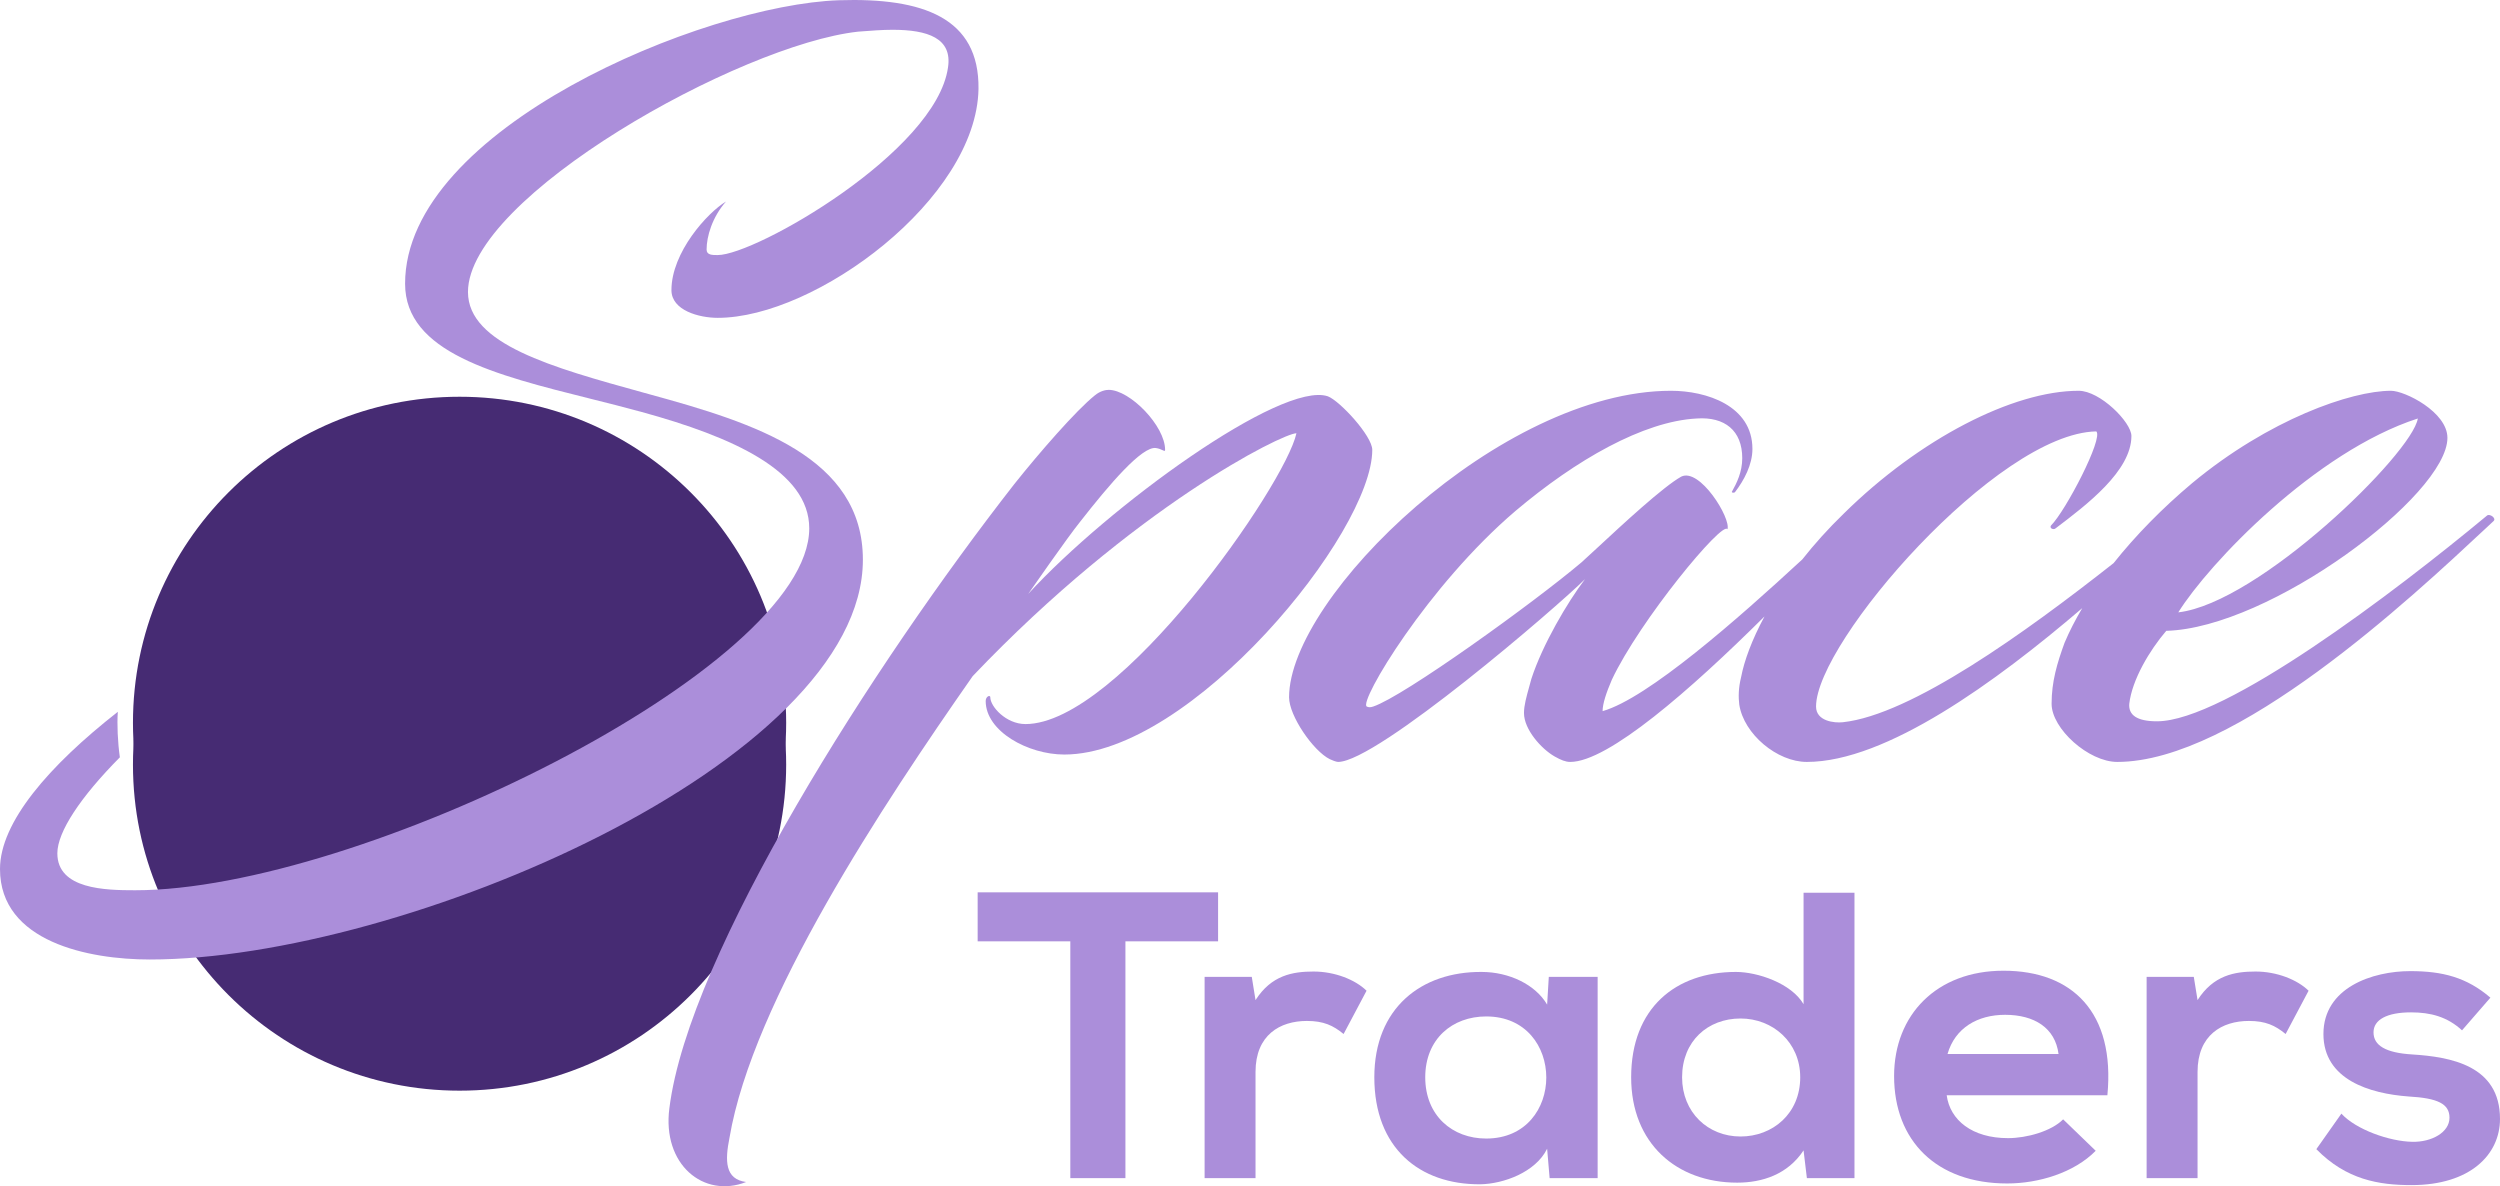
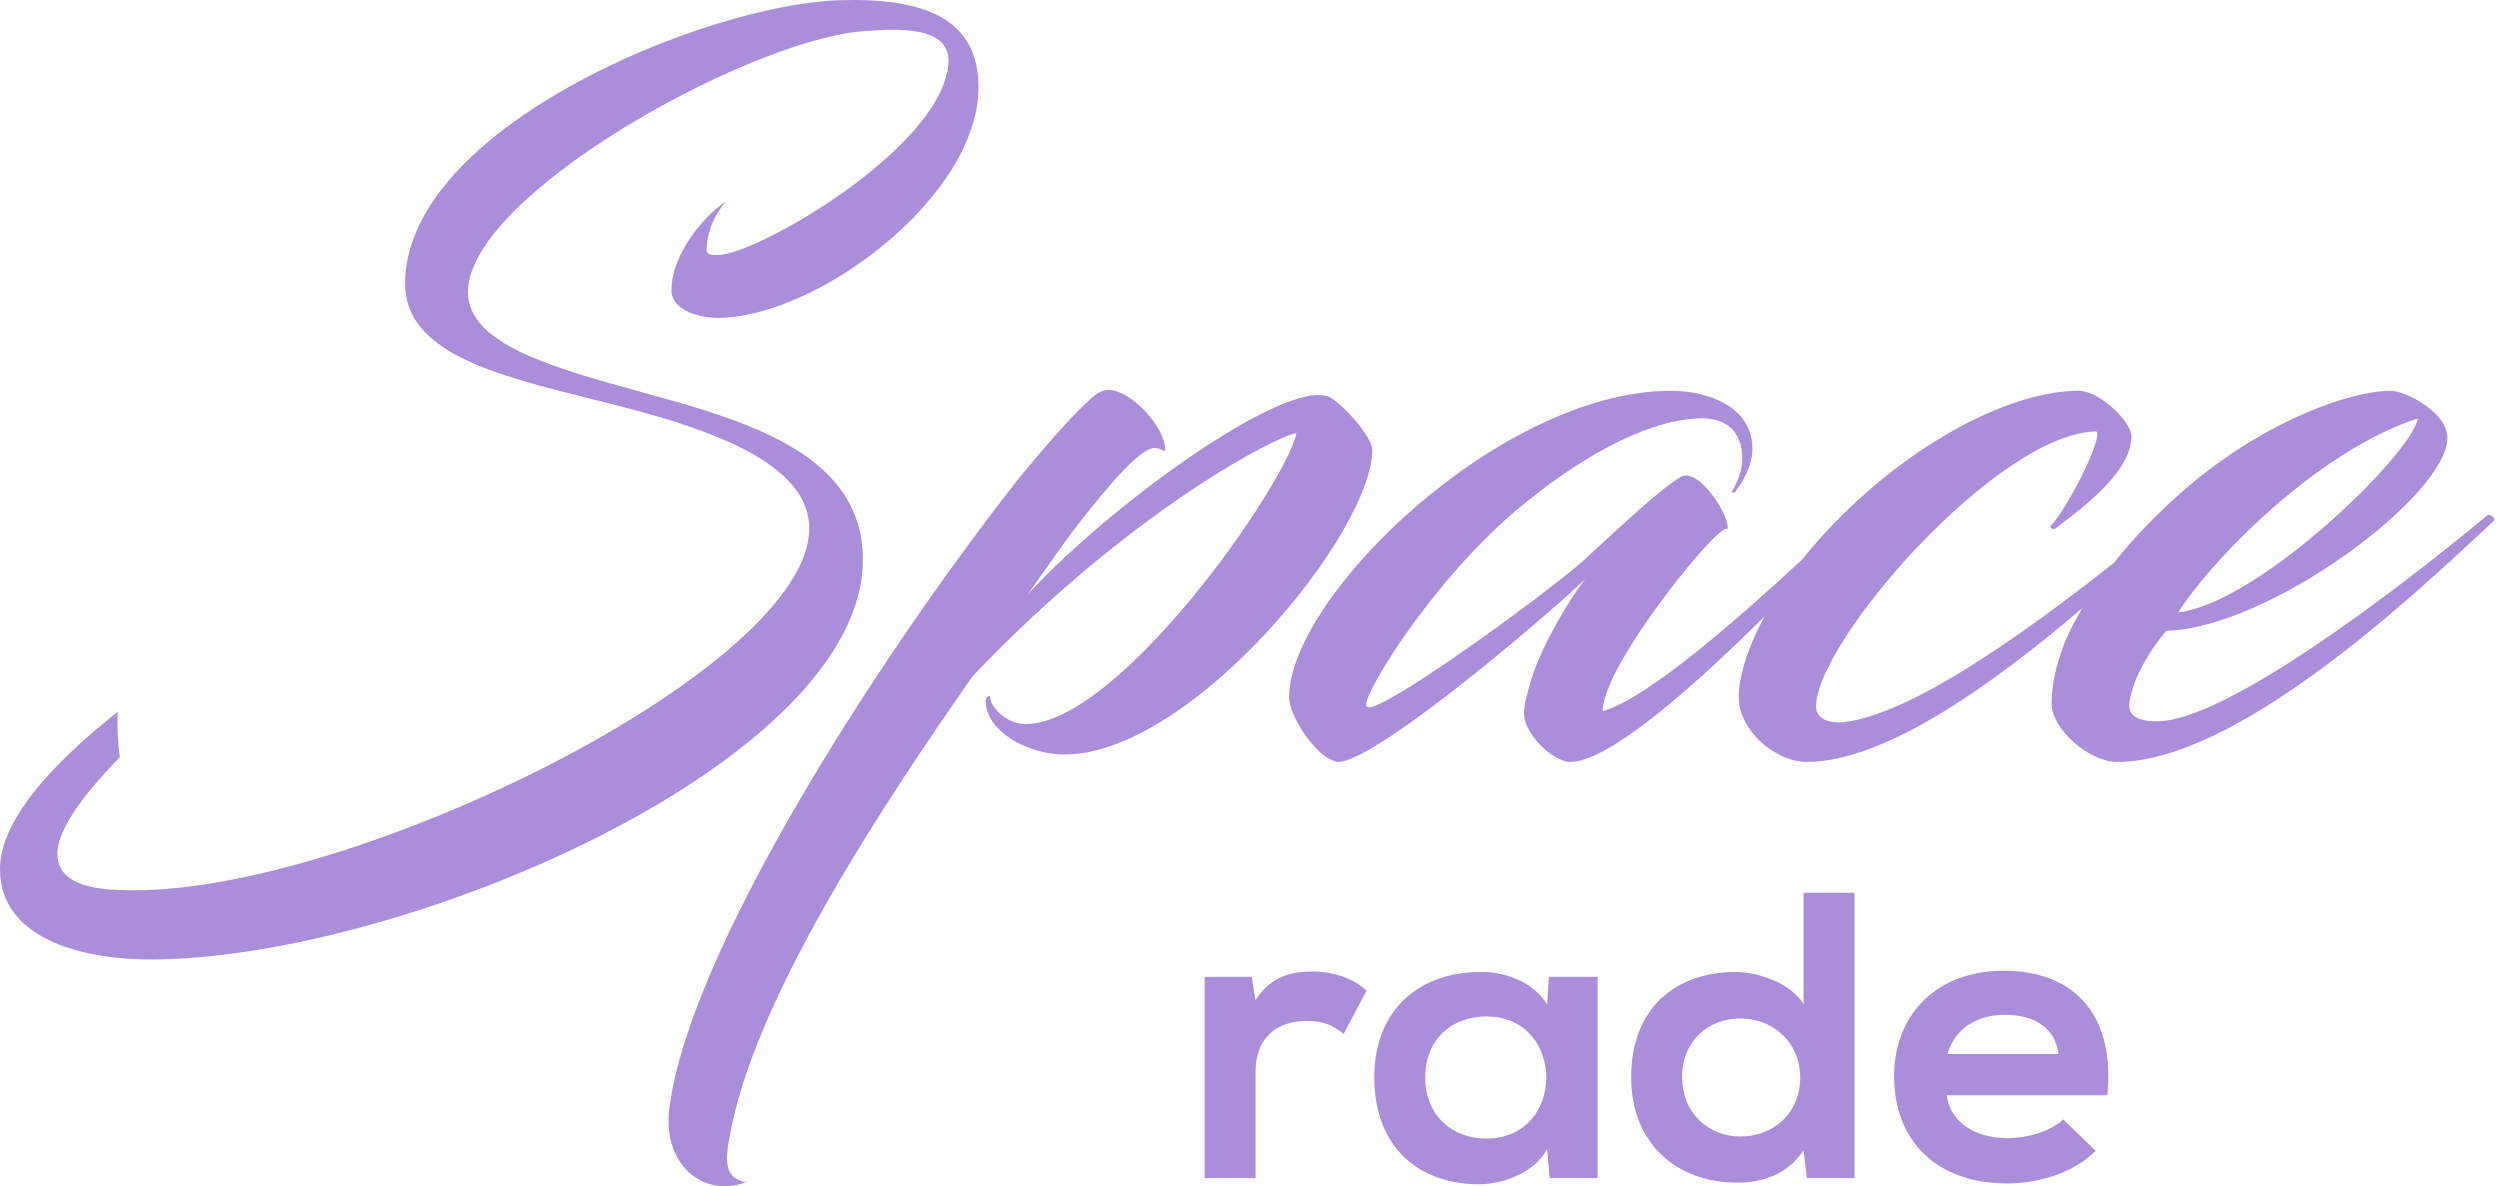
<svg xmlns="http://www.w3.org/2000/svg" width="196" height="93" viewBox="0 0 196 93" fill="none">
-   <path d="M61.636 56.667C61.636 70.785 50.172 82.229 36.03 82.229C21.888 82.229 10.424 70.785 10.424 56.667C10.424 42.55 21.888 31.105 36.03 31.105C50.172 31.105 61.636 42.55 61.636 56.667Z" fill="#462B73" />
-   <path d="M61.636 59.947C61.636 74.064 50.172 85.508 36.03 85.508C21.888 85.508 10.424 74.064 10.424 59.947C10.424 45.829 21.888 34.384 36.03 34.384C50.172 34.384 61.636 45.829 61.636 59.947Z" fill="#462B73" />
  <path d="M4.496 66.901C4.496 69.724 8.266 69.796 10.586 69.796C28.061 69.796 63.445 52.352 63.445 41.422C63.445 36.934 57.427 34.256 50.321 32.302C48.977 31.933 47.606 31.59 46.247 31.25C38.809 29.39 31.759 27.627 31.759 22.241C31.759 10.08 55.179 0.381 65.765 0.019C72.364 -0.198 76.787 1.394 76.714 6.968C76.569 15.582 63.953 24.919 56.267 24.919C54.816 24.919 52.641 24.34 52.641 22.747C52.641 19.78 55.469 16.667 56.919 15.799C55.832 17.029 55.397 18.549 55.397 19.563C55.397 19.997 55.832 19.997 56.267 19.997C59.239 19.997 73.379 11.89 74.321 5.303C74.684 2.987 72.726 2.335 69.971 2.335C69.173 2.335 68.231 2.408 67.288 2.48C58.007 3.493 36.689 15.437 36.689 22.892C36.689 26.98 43.287 28.803 50.394 30.767L50.974 30.927C59.167 33.171 67.65 35.849 67.65 43.883C67.65 59.735 31.541 75.225 11.746 75.225C6.961 75.225 0 73.85 0 68.132C0 64.472 3.826 60.042 9.237 55.806C9.166 56.789 9.23 58.197 9.397 59.373C6.311 62.489 4.496 65.219 4.496 66.901Z" fill="#AB8EDA" />
  <path d="M79.525 37.948C81.483 35.487 84.384 32.157 85.834 30.999C86.269 30.637 86.704 30.565 86.921 30.565C88.589 30.565 91.344 33.388 91.344 35.27C91.344 35.386 91.282 35.357 91.146 35.294C91.028 35.239 90.855 35.159 90.619 35.125C89.532 34.98 86.994 37.948 84.674 40.916C83.731 42.074 80.613 46.562 80.613 46.562C86.921 39.685 100.481 29.841 104.106 31.072C105.049 31.433 107.586 34.184 107.586 35.27C107.586 41.784 93.375 59.156 83.441 59.156C80.613 59.156 77.278 57.347 77.278 54.958C77.278 54.596 77.64 54.451 77.64 54.668C77.64 55.392 78.873 56.767 80.396 56.767C87.719 56.767 100.771 38.02 101.641 33.967C100.553 33.967 88.879 39.758 76.263 53.004C69.229 63.065 59.006 78.483 57.193 89.195C56.83 91.005 56.83 92.453 58.498 92.67C55.163 93.972 51.9 91.294 52.48 86.879C54.002 74.719 68.504 52.063 79.525 37.948Z" fill="#AB8EDA" />
  <path fill-rule="evenodd" clip-rule="evenodd" d="M124.266 45.403C122.888 47.213 120.93 50.543 120.06 53.221C120.004 53.432 119.947 53.635 119.893 53.83C119.668 54.639 119.48 55.316 119.48 55.899C119.48 57.202 120.858 58.722 121.873 59.301C122.38 59.59 122.743 59.735 123.105 59.735C126.077 59.735 132.533 54.096 138.337 48.329C137.355 50.152 136.749 51.794 136.505 53.076C136.287 53.945 136.287 54.668 136.36 55.248C136.722 57.564 139.333 59.735 141.653 59.735C147.866 59.735 156.468 53.479 163.248 47.678C162.702 48.597 162.235 49.508 161.86 50.398C161.28 51.99 160.845 53.438 160.845 55.175C160.845 57.13 163.745 59.735 165.993 59.735C175.28 59.735 189.005 46.914 194.864 41.44L194.883 41.423C195.101 41.219 195.308 41.025 195.504 40.843C195.721 40.626 195.214 40.264 194.996 40.409C187.673 46.489 174.404 56.55 169.11 56.55C167.515 56.55 166.863 56.044 166.935 55.175C167.153 53.293 168.53 50.977 169.836 49.457C177.957 49.24 191.878 38.816 191.878 34.329C191.878 32.302 188.543 30.637 187.455 30.637C184.337 30.637 177.884 32.881 171.866 37.876C169.538 39.83 167.437 41.972 165.705 44.15C158.759 49.618 149.841 56.041 144.481 56.623C143.828 56.695 142.378 56.55 142.378 55.392C142.378 50.325 156.59 33.967 164.348 33.822C164.928 34.329 161.955 40.047 160.795 41.205C160.65 41.422 161.013 41.567 161.158 41.422L161.181 41.405C163.573 39.596 167.103 36.926 167.103 34.184C167.103 33.098 164.638 30.637 162.97 30.637C157.822 30.637 150.499 34.401 144.553 40.264C143.326 41.453 142.242 42.664 141.299 43.86C136.223 48.548 129.187 54.743 125.643 55.754C125.643 55.175 125.933 54.306 126.368 53.293C128.544 48.661 135.069 40.771 135.432 41.495C135.722 40.626 133.257 36.645 131.807 37.369C130.391 38.16 127.208 41.113 125.259 42.921C124.712 43.429 124.262 43.847 123.976 44.1C120.205 47.285 110.054 54.596 107.661 55.392C107.444 55.465 107.299 55.465 107.154 55.392C106.501 55.03 111.939 45.91 118.827 40.047C123.541 36.066 128.834 33.026 133.039 32.809C135.214 32.664 136.592 33.75 136.592 35.921C136.592 37.007 136.157 37.876 135.794 38.527C135.722 38.599 135.867 38.672 136.012 38.599C136.737 37.658 137.39 36.428 137.39 35.197C137.39 31.795 133.764 30.637 131.009 30.637C117.667 30.637 101.063 46.779 101.063 54.668C101.063 56.116 102.948 58.867 104.253 59.518C104.398 59.59 104.761 59.735 104.906 59.735C107.951 59.735 122.09 47.575 124.266 45.403ZM189.558 32.809C181.509 35.414 173.171 44.173 170.778 48.009C177.086 47.285 189.123 35.559 189.558 32.809Z" fill="#AB8EDA" />
-   <path d="M83.913 92.367V73.799H76.648V69.957C83.258 69.957 88.854 69.957 95.498 69.957V73.799H88.233V92.367H83.913Z" fill="#AB8EDA" />
  <path d="M94.441 76.584H98.139L98.433 78.409C99.677 76.456 101.346 76.168 102.982 76.168C104.651 76.168 106.255 76.808 107.138 77.673L105.338 81.066C104.52 80.394 103.768 80.042 102.459 80.042C100.364 80.042 98.433 81.13 98.433 84.043V92.367H94.441V76.584Z" fill="#AB8EDA" />
  <path d="M121.295 78.761L121.426 76.584H125.255V92.367H121.491L121.295 90.062C120.379 91.919 117.859 92.816 116.059 92.848C111.281 92.88 107.747 89.998 107.747 84.46C107.747 79.017 111.445 76.168 116.157 76.2C118.317 76.2 120.379 77.192 121.295 78.761ZM116.517 79.689C113.866 79.689 111.739 81.45 111.739 84.46C111.739 87.469 113.866 89.262 116.517 89.262C122.8 89.262 122.8 79.689 116.517 79.689Z" fill="#AB8EDA" />
  <path d="M136.457 79.85C133.905 79.85 131.876 81.61 131.876 84.46C131.876 87.213 133.905 89.102 136.457 89.102C138.977 89.102 141.137 87.309 141.137 84.46C141.137 81.707 138.977 79.85 136.457 79.85ZM141.399 69.989H145.391V92.367H141.66L141.399 90.19C140.155 92.079 138.159 92.72 136.195 92.72C131.45 92.72 127.883 89.646 127.883 84.46C127.883 79.017 131.385 76.2 136.097 76.2C137.799 76.2 140.45 77.096 141.399 78.729V69.989Z" fill="#AB8EDA" />
  <path d="M165.219 85.868H152.62C152.882 87.821 154.616 89.23 157.431 89.23C158.903 89.23 160.834 88.686 161.75 87.757L164.303 90.222C162.601 91.951 159.819 92.784 157.365 92.784C151.802 92.784 148.497 89.422 148.497 84.364C148.497 79.561 151.835 76.104 157.071 76.104C162.47 76.104 165.841 79.369 165.219 85.868ZM152.685 82.635H161.39C161.128 80.586 159.492 79.561 157.201 79.561C155.042 79.561 153.275 80.586 152.685 82.635Z" fill="#AB8EDA" />
-   <path d="M168.295 76.584H171.993L172.288 78.409C173.531 76.456 175.2 76.168 176.837 76.168C178.506 76.168 180.109 76.808 180.993 77.673L179.193 81.066C178.375 80.394 177.622 80.042 176.313 80.042C174.219 80.042 172.288 81.13 172.288 84.043V92.367H168.295V76.584Z" fill="#AB8EDA" />
-   <path d="M195.247 78.217L193.022 80.778C191.877 79.722 190.568 79.369 189.03 79.369C187.132 79.369 186.084 79.946 186.084 80.938C186.084 81.963 187.033 82.539 189.095 82.667C192.138 82.859 196 83.531 196 87.725C196 90.51 193.677 92.912 189.062 92.912C186.51 92.912 183.957 92.496 181.601 90.094L183.565 87.309C184.71 88.558 187.328 89.486 189.128 89.518C190.633 89.55 192.04 88.782 192.04 87.629C192.04 86.541 191.124 86.093 188.833 85.964C185.79 85.74 182.157 84.652 182.157 81.066C182.157 77.416 186.019 76.136 188.964 76.136C191.484 76.136 193.382 76.616 195.247 78.217Z" fill="#AB8EDA" />
</svg>